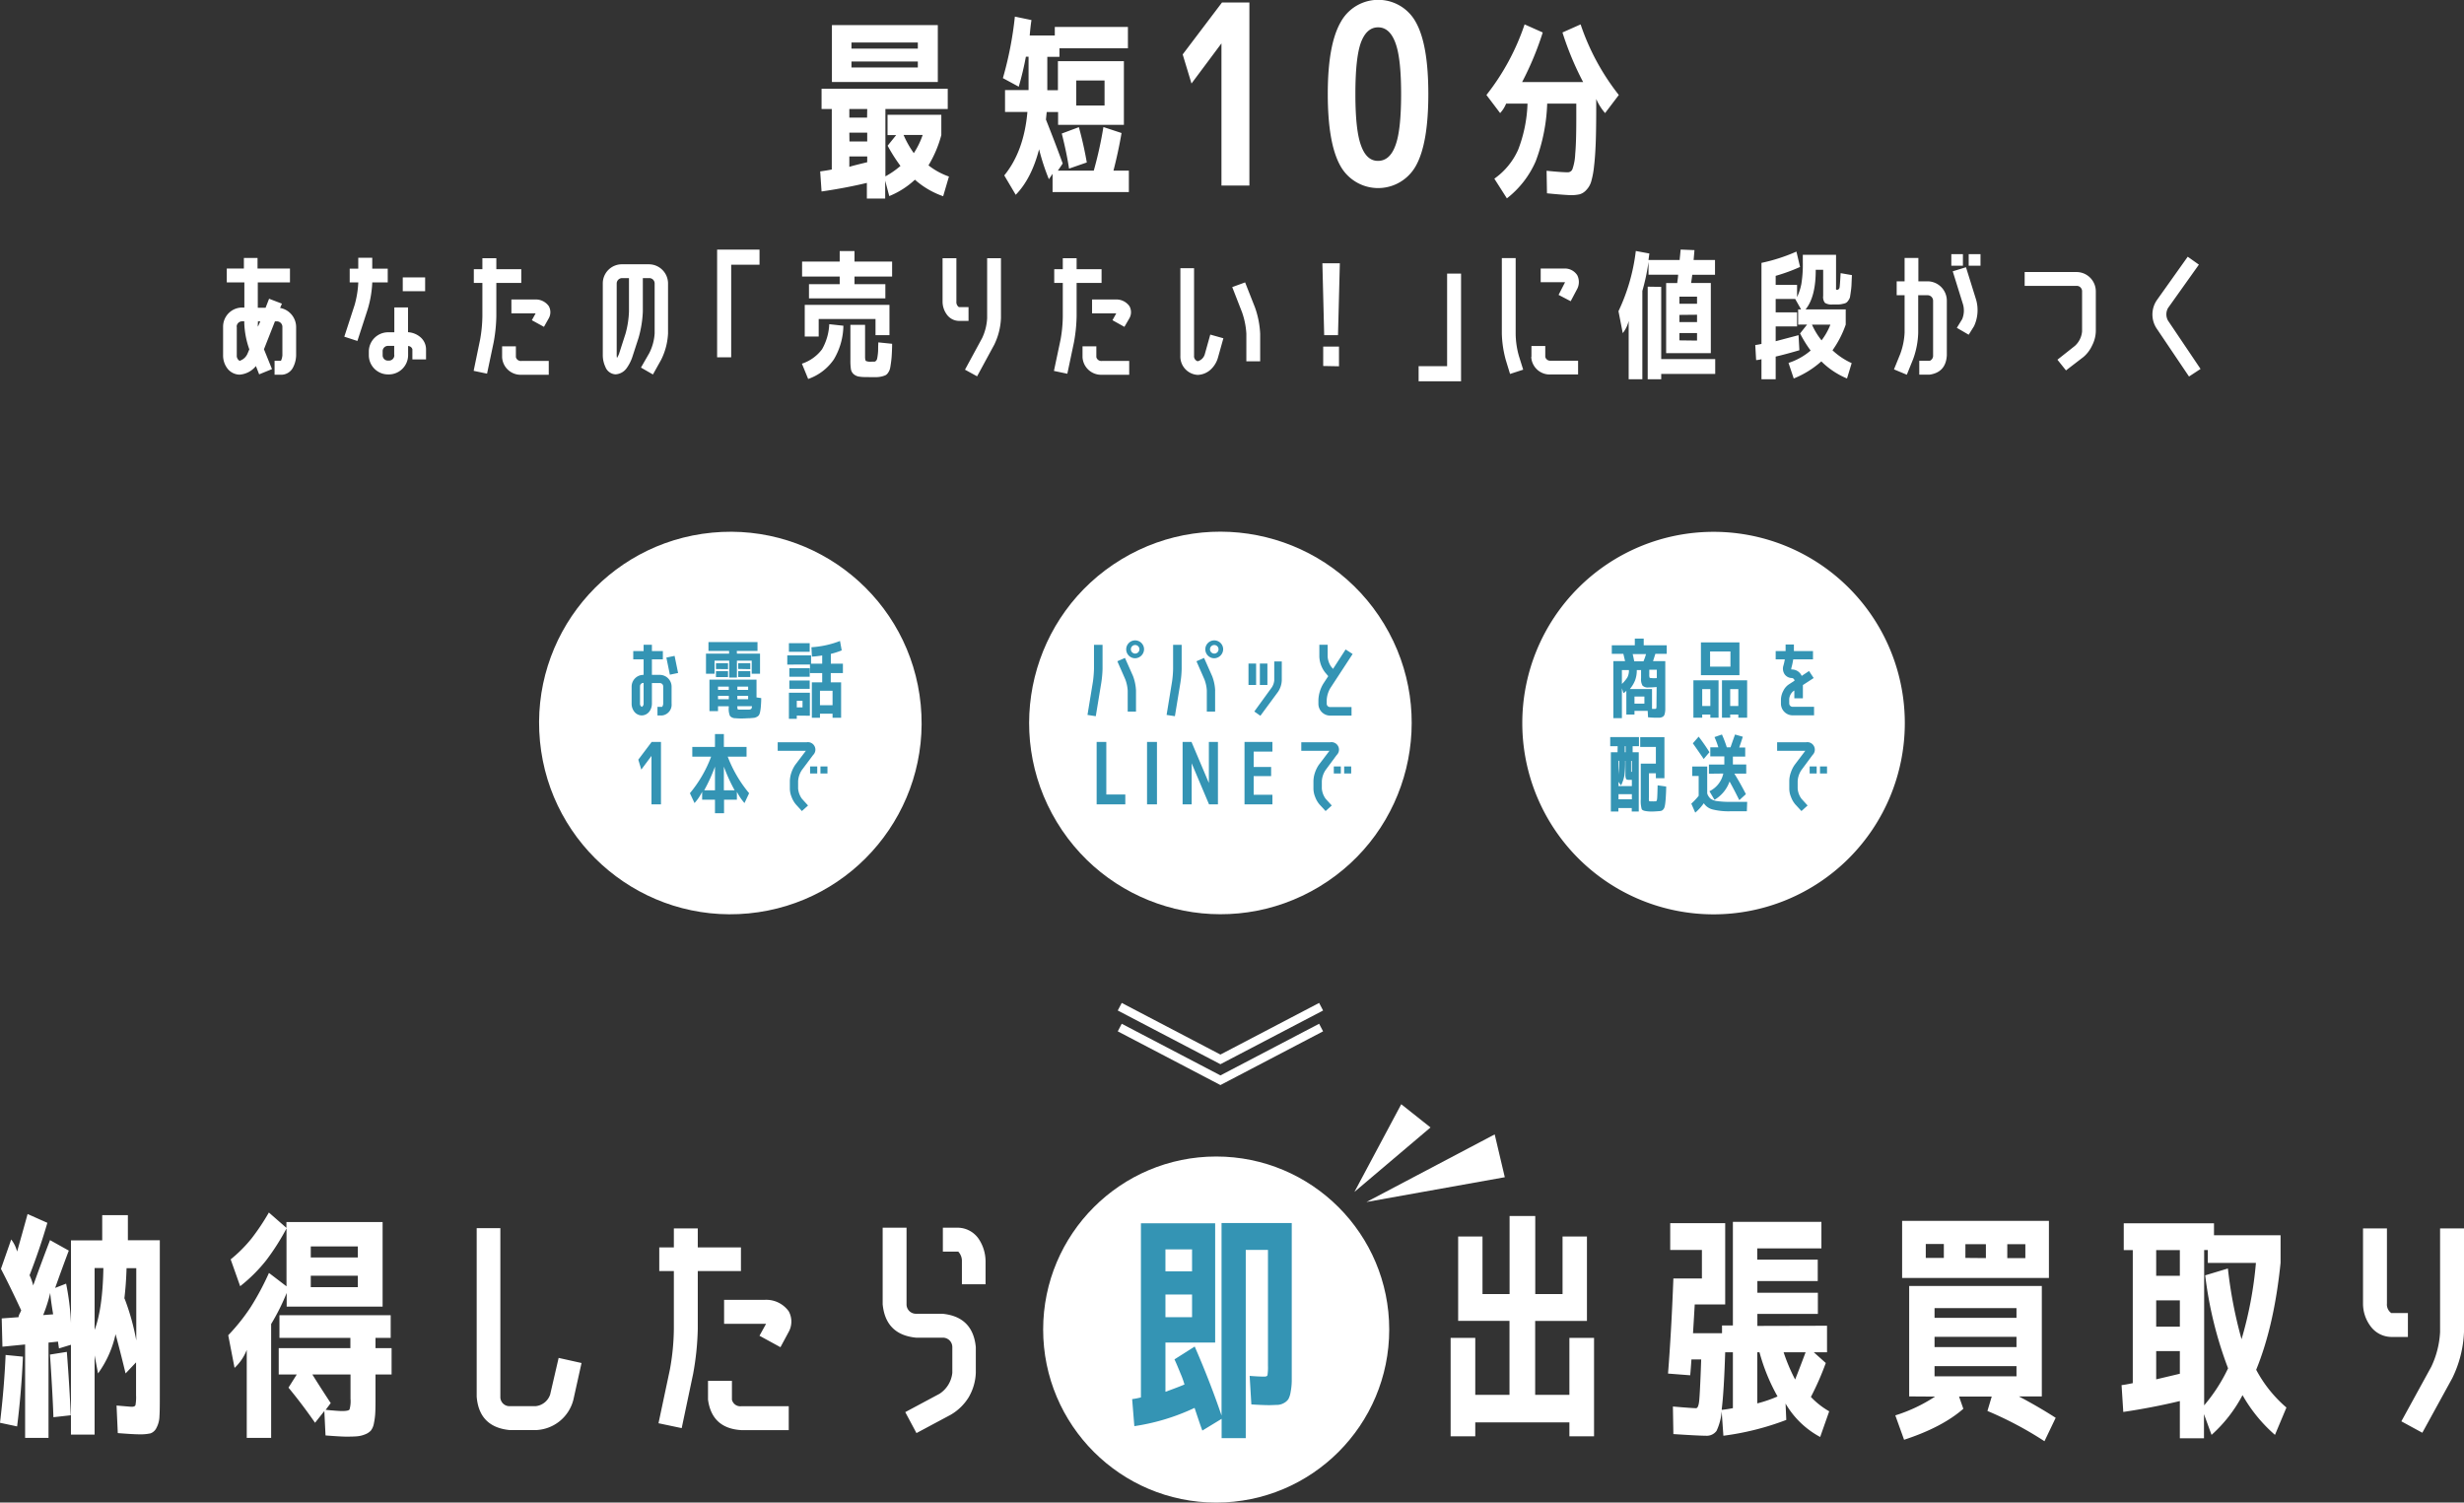
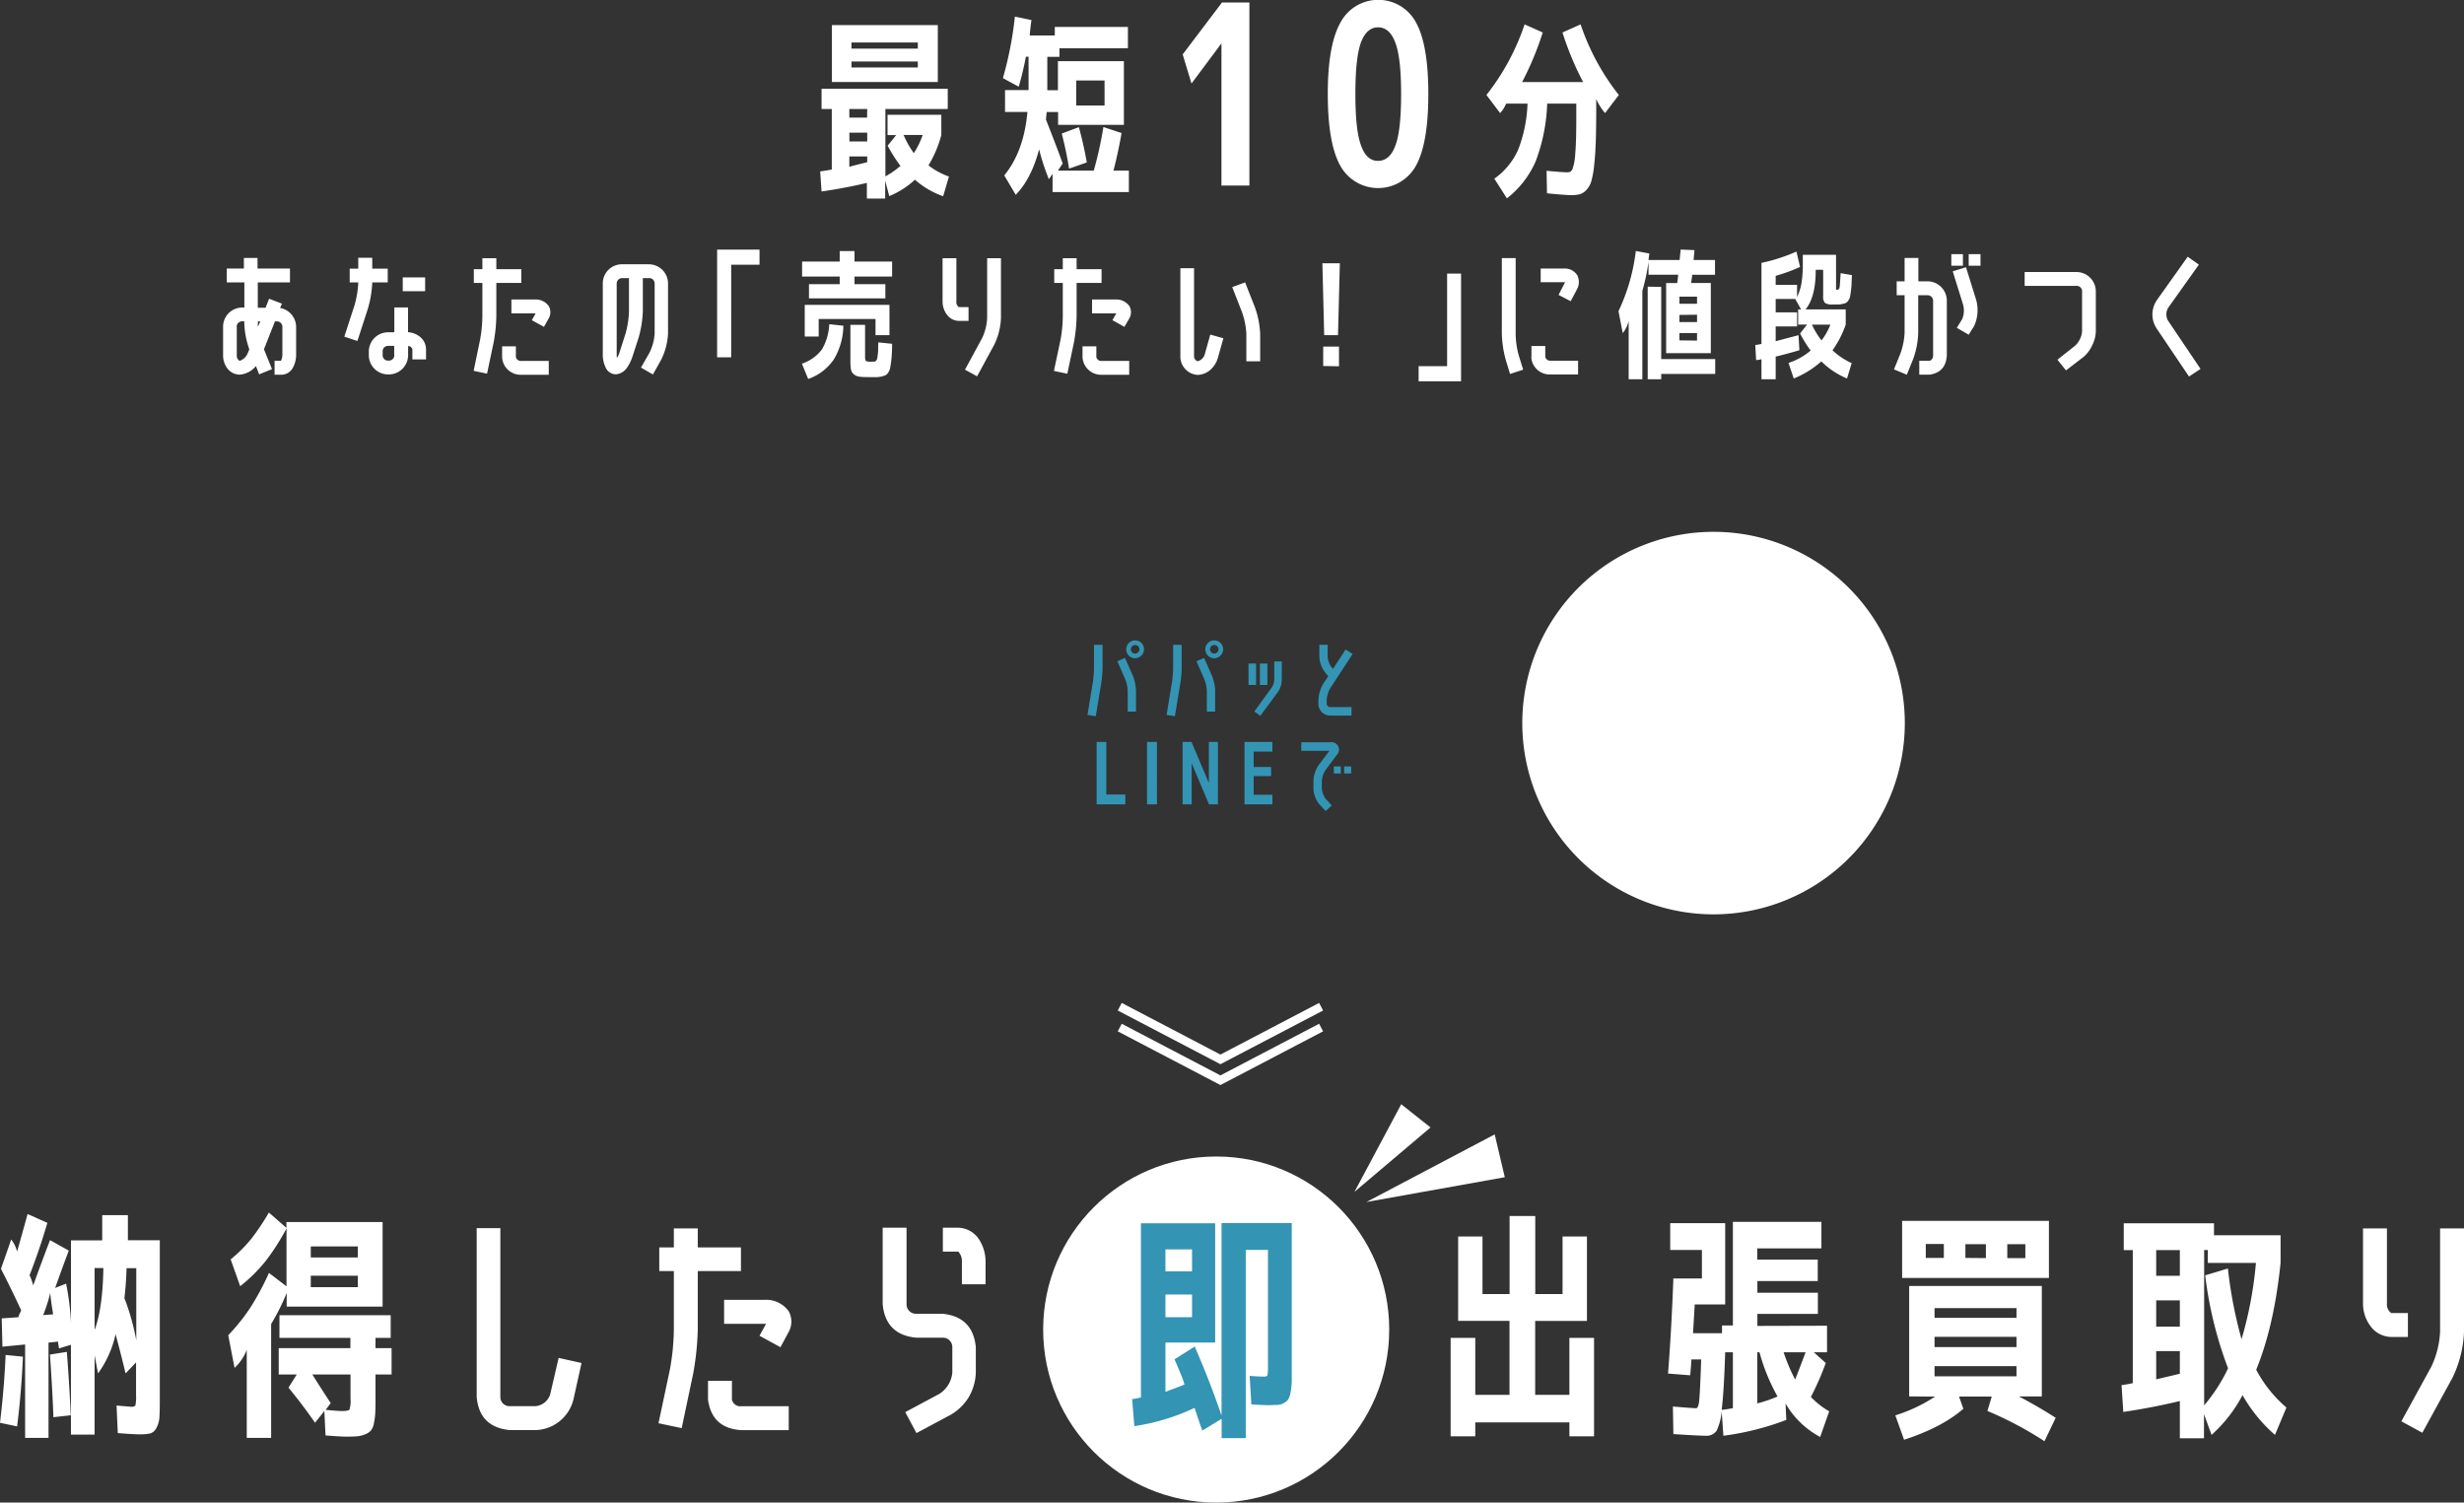
<svg xmlns="http://www.w3.org/2000/svg" width="575.87" height="351.18">
  <rect width="100%" height="100%" fill="#333333" stroke="none" />
  <g data-name="Layer 2">
    <g data-name="レイヤー 1">
      <path d="M207.43 31.57v-4.74H220v4.74a27.32 27.32 0 0 1-3 7.08 16.73 16.73 0 0 0 4.78 2.61l-1.35 4.6a19.57 19.57 0 0 1-6.6-3.86 19.65 19.65 0 0 1-6 3.83l-.95-3.61v4.18h-4.28v-3.65c-3.42.81-7 1.49-10.59 2l-.32-4.69c1.29-.18 2.2-.33 2.71-.45V25.48h-2.39v-4.73h29.49v4.73h-14.57v15.74a19.83 19.83 0 0 0 3.52-2.44 38.26 38.26 0 0 1-3-4.73l2-2.48zm-13-12.4V5.87h24.75v13.3zm8.25 6.31h-4.18v2h4.15zm-4.15 7.58h4.15V31h-4.18zm4.15 4.86v-1.35h-4.18V39c.63-.22 2.02-.56 4.15-1.08zM199 11.37h15.51V9.93H199zm0 3v1.4h15.51v-1.4zm12.18 17.18a22.61 22.61 0 0 0 2.39 4.24 18.8 18.8 0 0 0 2.07-4.24zm23.71-5.39v-5.1h5.5v-7.8h-.63a68.53 68.53 0 0 1-1.67 7l-3.7-2a83.34 83.34 0 0 0 2.8-14.38l3.88.81c-.15.93-.29 2.13-.41 3.6h5.86v-2h17.09v5h-16v2h-2.84v7.8h2.48V14.3h15.42v14.88h-15.38v-3h-2.66l-.18 1.76q2.38 6 3.92 10.28l-1.13 1.66h8.39a91.06 91.06 0 0 0 2.25-10.19l4.24 1.4q-.76 4.43-1.89 8.79h3.6v5H246v-4.25l-.86 1.26a51.73 51.73 0 0 1-2.29-7q-1.77 6.85-5.46 10.64L234.71 41q4.6-5.64 5.41-14.83zm13.26 5.05l4-1.49q1.13 4.1 1.85 8.25l-4.15 1.44c-.37-2.49-.95-5.23-1.7-8.2zm3.38-6.54h6.62v-5.86h-6.62zm33.94 18.7V10.14l-7 9.38-2.06-6.8L285.59.59H292v42.78zm27.84-38.15a10 10 0 0 1 17.61 0q2.9 5.21 2.9 16.76t-2.9 16.76a10.09 10.09 0 0 1-17.67 0q-2.92-5.22-2.93-16.73t2.99-16.79zm4.8 28.83q1.29 3.59 4 3.55t4-3.55q1.35-3.51 1.35-12.07T326.08 9.9q-1.33-3.51-4-3.51t-4 3.51q-1.31 3.53-1.31 12.08t1.34 12.07zm43.44 11.13l-.09-5.27c2.32.24 4 .36 5 .36a1.17 1.17 0 0 0 1.06-.79 12.25 12.25 0 0 0 .63-3.52c.17-1.81.25-4.53.25-8.13v-3.61h-6.8a42.11 42.11 0 0 1-2.68 13.46 22.15 22.15 0 0 1-6.74 8.68l-2.93-4.6a16.51 16.51 0 0 0 5.56-6.76A32.76 32.76 0 0 0 357 24.22h-5a7.19 7.19 0 0 1-1.4 2.21l-3.2-4.23a54.62 54.62 0 0 0 8.92-16.5l4.24 1.89a71.94 71.94 0 0 1-4.82 11.59H370a71.08 71.08 0 0 1-4.83-11.59l4.24-1.89a54.76 54.76 0 0 0 8.93 16.5l-3.21 4.23a12.88 12.88 0 0 1-2.07-3.29v2q0 4.88-.11 8.05c-.08 2.12-.2 4-.39 5.57a20.11 20.11 0 0 1-.67 3.65 4.8 4.8 0 0 1-1.15 2 3.35 3.35 0 0 1-1.56 1 9 9 0 0 1-2.16.2q-1.85-.07-5.47-.43zM56 87.56a3.67 3.67 0 0 1-2.86-1.45 5 5 0 0 1-1-3.06v-6.66a4.47 4.47 0 0 1 4.51-4.51h.46V66H53v-3.24h4v-2.47h3.19v2.47h7.58V66h-7.52v5.93h1.82l.82-2.11 3 1.15-.43 1a4.56 4.56 0 0 1 3.75 4.44v6.66a6.42 6.42 0 0 1-.75 2.86 3.09 3.09 0 0 1-2.57 1.65h-1.72v-3.25h1.49a3.7 3.7 0 0 0 .34-1.28v-6.66a1.28 1.28 0 0 0-1.28-1.28h-.46l-2.57 6.52 1.88 4.64-3 1.22-.76-1.94A5.39 5.39 0 0 1 56 87.56zm-.66-11.17v6.66a1.35 1.35 0 0 0 .66 1.28 3 3 0 0 0 1.85-1.68l.42-1a20.32 20.32 0 0 1-1.18-6.19v-.36h-.49a1.27 1.27 0 0 0-1.29 1.29zm5.5-1.28h-.56v.36a3.84 3.84 0 0 0 0 .89zm25.1-2.84l-2.41 7.42-3.06-1 2.41-7.41a23.11 23.11 0 0 0 .85-5.13V66h-2v-3.21h2v-2.54H87v2.54h3.62V66H87v.14a25.43 25.43 0 0 1-1.06 6.13zm12.19 6.43a3.75 3.75 0 0 1 1.44 2.93V84h-3.19v-2.37a1.07 1.07 0 0 0-1-.76V83a4.52 4.52 0 0 1-4.48 4.51h-.17A4.5 4.5 0 0 1 86.2 83v-.82a4.51 4.51 0 0 1 4.51-4.52h1.45v-5.81h3.2v5.79a4.94 4.94 0 0 1 2.77 1.06zm-6 4.28v-2.14h-1.42a1.24 1.24 0 0 0-1.28 1.32V83a1.23 1.23 0 0 0 1.28 1.28h.17A1.25 1.25 0 0 0 92.16 83zm2-14.92v-3.23h5.23v3.23zm18.08 11.3a33.19 33.19 0 0 0 .53-5.44v-7.8h-2v-3.2h2v-2.57H116v2.57h5.83v3.2H116v7.8a37.28 37.28 0 0 1-.62 6.06l-1.55 7.35-3.13-.66zm9.65 8.23a4.33 4.33 0 0 1-4.51-4.12v-2.53h3.22v2.53a1.19 1.19 0 0 0 1.29.89h6.39v3.23zm5.27-11.2l-2.83-1.55.89-1.61h-5.67V70H125a3.72 3.72 0 0 1 3.26 1.55 2.91 2.91 0 0 1 0 2.83zm24.62 6.13a11.75 11.75 0 0 0 1.25-4.61V66.28a1.25 1.25 0 0 0-1.31-1.28h-1.45v7.8a25.76 25.76 0 0 1-1 6.16l-1.51 4.65a10 10 0 0 1-1.32 2.5 3.43 3.43 0 0 1-2.54 1.38 2.69 2.69 0 0 1-2.4-1.78 6.48 6.48 0 0 1-.59-2.73v-16.7a4.46 4.46 0 0 1 4.49-4.51h6.27a4.49 4.49 0 0 1 4.49 4.51v11.63a15.37 15.37 0 0 1-1.62 6.19l-1.91 3.42-2.8-1.61zM147 72.8V65h-1.58a1.27 1.27 0 0 0-1.29 1.28V83a3.34 3.34 0 0 0 .07.66 6 6 0 0 0 .49-1l1.5-4.66a22 22 0 0 0 .81-5.2zm23.89 10.71h-3.29V58.34h9.91v3.53h-6.62zm22.92-7.74l3.3.36a15.77 15.77 0 0 1-2.23 7.87 12 12 0 0 1-6 4.57L187.42 85a9.63 9.63 0 0 0 4.71-3.38 13 13 0 0 0 1.68-5.85zm14.69-14.63v3.49h-8.79v1.78h7.21v3.33h-17.85v-3.33h7.18v-1.78h-8.79v-3.49h8.79v-2.47h3.46v2.47zm-.62 10.11v7.09h-3.26v-3.79h-13.28v4.11h-3.26v-7.41zm-9.13 4.68h3.43v7.44c0 .53.07.85.2 1a3 3 0 0 0 1.35.16h.62a.57.57 0 0 0 .37-.19 1 1 0 0 0 .24-.37 6.4 6.4 0 0 0 .15-.8 11 11 0 0 0 .12-1.24c0-.39 0-1 .05-1.91l3.22.33c0 1.06-.05 1.89-.08 2.5s-.09 1.25-.18 1.88-.16 1.11-.23 1.4a2.75 2.75 0 0 1-.41.92 1.75 1.75 0 0 1-.61.63 4.76 4.76 0 0 1-.89.3 5.3 5.3 0 0 1-1.15.16h-1.52c-1.1 0-1.93 0-2.5-.1a2.51 2.51 0 0 1-1.4-.58 2 2 0 0 1-.66-1.17 13.7 13.7 0 0 1-.12-2.14zm27.61-4.15V75h-2.24a3.55 3.55 0 0 1-2.83-1.48 5.13 5.13 0 0 1-1-3V60.35h3.23V70.5a1.42 1.42 0 0 0 .59 1.28zm4.35 2.57v-14h3.23v14a15.64 15.64 0 0 1-1.58 6.23l-4 7.37-2.83-1.55 4-7.37a12.4 12.4 0 0 0 1.18-4.68zm17.16 5.01a32.12 32.12 0 0 0 .52-5.44v-7.8h-2v-3.2h2v-2.57h3.23v2.57h5.83v3.2h-5.83v7.8A37.28 37.28 0 0 1 251 80l-1.55 7.35-3.13-.66zm9.65 8.23a4.35 4.35 0 0 1-4.52-4.12v-2.53h3.23v2.53a1.19 1.19 0 0 0 1.29.89h6.39v3.23zm5.27-11.2L260 74.84l.89-1.61h-5.66V70h5.47a3.73 3.73 0 0 1 3.26 1.55 2.88 2.88 0 0 1 0 2.83zm17.13 11.23a4.29 4.29 0 0 1-4.05-4.48V62.69h3.2v20.45a1.21 1.21 0 0 0 .85 1.29 2.36 2.36 0 0 0 1.65-1.62l1.29-4.61 3.06.86-1.29 4.61a6 6 0 0 1-1.71 2.73 4.7 4.7 0 0 1-3 1.22zM291 66l2.31 5.86a21.29 21.29 0 0 1 1.21 6.14v6.45h-3.23V78a18.16 18.16 0 0 0-1-5l-2.3-5.9zm18.06-4.46h4.08l-.43 16.8h-3.23zm.19 24V81h3.69v4.61zm28.96-21.6h3.26v25.17h-9.92v-3.53h6.66zM351 60.32h3.23V78a19.58 19.58 0 0 0 .76 5.2l1 3.2-3.07 1-1-3.27A25.49 25.49 0 0 1 351 78zm6.92 23.09v-2.54h3.23v2.54a1.18 1.18 0 0 0 1.28.89h6.39v3.22h-6.39a4.32 4.32 0 0 1-4.56-4.11zm10.69-19.11a3.52 3.52 0 0 1-.07 3.36l-1.45 2.74-2.83-1.48 1.42-2.77a.88.88 0 0 0 .09-.2h-5.69v-3.19h5.5a3.44 3.44 0 0 1 3.03 1.54zm15.23 3.7v20.64h-3.2V75a7.14 7.14 0 0 1-1.38 2.86l-1-5.13a45 45 0 0 0 4.05-14.07l3.17.59c-.07.51-.14 1-.2 1.52h7.28c0-.24.06-.64.11-1.19s.1-1 .12-1.25l3.23.13c-.09 1.06-.16 1.83-.2 2.31h5v3.46h-5.32c-.05.46-.14 1.1-.27 1.91h4.61v16.4H389.4V66.15h2.6c0-.22.06-.54.12-1s.08-.74.08-.94h-6.92v-3a49.56 49.56 0 0 1-1.44 6.79zm4.41-.95v16.88h12.62v3.46h-12.62v1.25h-3.16V67zM392.5 71h4.12v-1.66h-4.12zm0 2.6v1.68h4.12v-1.72zm4.12 6v-1.76h-4.12v1.71zm23.63-3.73v-3.56h.69l-1.38-2.44H415V73h5v3.29h-5v3.46l5.34-1.41.2 3.52c-2.09.61-3.93 1.11-5.54 1.48v5.3h-3.32v-4.71a1.25 1.25 0 0 1-.43.12 5.4 5.4 0 0 1-.82.11l-.2-3.52a14.34 14.34 0 0 0 1.45-.26V61.44a40.91 40.91 0 0 0 8.17-2.64l.85 3.59a41.5 41.5 0 0 1-5.7 2.08v2.11h5v2.86a13.42 13.42 0 0 0 1-3.06 28.38 28.38 0 0 0 .34-5.11v-1.71h7.77v7.64a3 3 0 0 0 0 .46s.11.07.28.07.46-.17.53-.49.15-1.46.26-3.4l2.64.46c-.05 1-.08 1.79-.1 2.28a16.07 16.07 0 0 1-.17 1.64c-.08.62-.15 1-.19 1.26a2.27 2.27 0 0 1-.4.77 1.65 1.65 0 0 1-.53.54 3.31 3.31 0 0 1-.77.23 4.67 4.67 0 0 1-1 .14h-1.38a2.87 2.87 0 0 1-1.76-.37 2.17 2.17 0 0 1-.42-1.61v-6.13h-1.74v.13c0 4.15-.79 7.2-2.37 9.13h9.38v3.56a23.53 23.53 0 0 1-3.09 6 16.37 16.37 0 0 0 4.48 3l-1.09 3.59a18.7 18.7 0 0 1-6-4 21.89 21.89 0 0 1-6.45 4L418 84.82a15.09 15.09 0 0 0 5.17-2.89 28.58 28.58 0 0 1-2.47-4l1.64-2.07zm7.54 0h-4.31a16.88 16.88 0 0 0 2.24 3.68 15 15 0 0 0 2.07-3.68zm16.34 6.81a16.41 16.41 0 0 0 1-4.94V69h-1.85v-3.25h1.85v-5.46h3.22v5.46h2.21a4.53 4.53 0 0 1 4.44 4.52v12.78q-.22 3.95-4 4.51h-2.44v-3.23H451a1.27 1.27 0 0 0 .79-1.28V70.27A1.29 1.29 0 0 0 450.5 69h-2.19v8.76a19.46 19.46 0 0 1-1.18 6.16l-1.48 3.66-3-1.25zm11.92-20.58v-2.7h2.71v2.7zm2.54 12.48a5.27 5.27 0 0 0 .17-3.52l-2.38-7.65 3.1-.95 2.37 7.61a8.91 8.91 0 0 1-.49 6.16l-1.25 2-2.77-1.61zm1.52-12.48v-2.7h2.76v2.7zm29.71 15.35a7.7 7.7 0 0 1-.86 3.29 7.81 7.81 0 0 1-2 2.67l-4.11 3.16-2-2.5 4.08-3.23a5.17 5.17 0 0 0 1.68-3.39v-9.36a1.25 1.25 0 0 0-1.28-1.28h-12.14v-3.23h12.12a4.52 4.52 0 0 1 4.51 4.51zM511.6 88L504 76.72a5.93 5.93 0 0 1 .1-6.59L511.3 60l2.61 1.85L506.69 72a3 3 0 0 0 0 2.93l7.61 11.3z" fill="#fff" />
-       <circle cx="170.7" cy="168.97" r="44.7" transform="rotate(-5.49 170.84 169.053)" fill="#fff" />
-       <path d="M150 167.21a2.25 2.25 0 0 1-1.76-.88 3 3 0 0 1-.62-1.86v-4a2.75 2.75 0 0 1 2.74-2.74h.06v-3.62H148v-1.94h2.42v-1.48h1.94v1.48h2.56v1.94h-2.56v3.62h1.86a2.77 2.77 0 0 1 2.74 2.74v4a2.53 2.53 0 0 1-2.16 2.74h-1.14v-2h1.08a1.33 1.33 0 0 0 .26-.78v-4a.78.78 0 0 0-.78-.78h-1.86v4.82a3.08 3.08 0 0 1-.62 1.86 2.26 2.26 0 0 1-1.74.88zm-.42-6.78v4a.81.81 0 0 0 .42.78.83.83 0 0 0 .42-.78v-4.82h-.06a.77.77 0 0 0-.77.82zm8.9-3.14l-1.92.4-.82-4 1.92-.4zm13.75-4.52h5.4v4.7h-1.94v-3.06h-3.46v3.94h-1.8v-3.94H167v3.06h-2v-4.7h5.4v-.64h-4.82v-2.06h11.46v2.06h-4.84zm-1.9 12.3h-2.52v1.14h-2v-7.36h11V163l1.1.16c0 .8-.05 1.42-.08 1.85a9.69 9.69 0 0 1-.16 1.25 2.89 2.89 0 0 1-.26.83 1.28 1.28 0 0 1-.48.43 1.92 1.92 0 0 1-.69.25l-1 .09c-.57 0-1.17.06-1.78.06s-1 0-1.54-.06a1.66 1.66 0 0 1-1.31-.52 4.27 4.27 0 0 1-.29-2zm-3-8.7V155h2.82v1.4zm0 1.88v-1.38h2.82v1.38zm3 3v-.78h-2.52v.78zm0 1.38h-2.52v.8h2.52zm2-1.38h2.52v-.78h-2.52zm0 1.38v.8h2.52v-.8zm0 2.42a2.58 2.58 0 0 0 .05.67c0 .07.14.12.31.13h2.24a1.07 1.07 0 0 0 .62-.15c.11-.09.17-.3.2-.65zm.2-8.7V155h2.82v1.4zm0 1.88v-1.38h2.82v1.38zm11.47-2.9v-2.16h5.56v1.94h2.6v-1.92a21.94 21.94 0 0 1-2.4.28l-.12-2.2a22.09 22.09 0 0 0 6.68-1.46l.4 2.2a19 19 0 0 1-2.54.82v2.28H197v2.2h-2.84v2.16h2.42v8.28h-2v-.94h-2.94v.94h-1.9v-8.28h2.42v-2.16h-2.86v-2zm.38-3v-2h4.86v2zm1.84 14.92v.75h-1.84v-6.1h4.9v5.38zm-1.74-9.08v-2h4.76v2zm0 2.82v-1.94h4.76V161zm1.74 4.34h1.34v-1.54h-1.34zm8.36-.5v-3.38h-2.94v3.38zM152.26 188v-11.33l-2.38 3.2-.7-2.32 3.12-4.14h2.18V188zm13.94-11.15h-4.4v-2.28h5.3v-3h2.08v3h5.3v2.28h-4.4a29.93 29.93 0 0 0 5 8.54l-1.08 2.3a12.1 12.1 0 0 1-1.78-2.64v1.86h-3v3.16h-2.12v-3.16h-3v-1.86a11 11 0 0 1-1.78 2.64l-1.08-2.3a29.47 29.47 0 0 0 4.96-8.54zm.9 2.32a38.4 38.4 0 0 1-2.52 5.54h2.52zm4.6 5.54a38.4 38.4 0 0 1-2.52-5.54v5.54zm15.69-4.71a5.22 5.22 0 0 0-.86 2.58v1.7a4.69 4.69 0 0 0 .9 2.42l1.42 1.56-1.44 1.3L186 188a5.83 5.83 0 0 1-1-1.74 5.28 5.28 0 0 1-.4-2v-1.7a6.66 6.66 0 0 1 .36-2 7.57 7.57 0 0 1 .88-1.78l2.5-3.3h-6.58v-2h6.78a1.75 1.75 0 0 1 1.48 3zm1.94.78v-1.64H191v1.64zm2.42 0v-1.64h1.64v1.64z" fill="#3494b4" />
      <path d="M445.18 169a44.7 44.7 0 1 1-44.7-44.7 44.69 44.69 0 0 1 44.7 44.7z" fill="#fff" />
-       <path d="M379.06 160.85v7h-2v-13.34h2.74c-.08-.37-.22-.94-.4-1.7h-2.7v-2h5.38v-1.56h2.08v1.56h5.38v2h-2.66c-.18.59-.36 1.15-.54 1.7h2.86v11.29a4.83 4.83 0 0 1-.1.88 1.86 1.86 0 0 1-.21.59 1 1 0 0 1-.4.31 1.79 1.79 0 0 1-.59.16h-.83c-.34 0-.88 0-1.9-.1l-.08-1.5H382v.86h-1.9v-5.58a1.92 1.92 0 0 1-.68.58zm0-1a7.82 7.82 0 0 0 1.29-1.55 3.51 3.51 0 0 0 .35-1.69h-1.64zm8.12.72c-.82.07-1.44.1-1.88.1a1.79 1.79 0 0 1-1.41-.42 2.87 2.87 0 0 1-.35-1.73v-1.91h-1a6.72 6.72 0 0 1-.41 2.43 7.53 7.53 0 0 1-1.21 2h5.18v4.64h.5c.28 0 .44 0 .48-.11a2.76 2.76 0 0 0 .06-.81zm-3.08-6a13.8 13.8 0 0 0 .6-1.7h-3.12c.18.76.3 1.33.36 1.7zm-2.1 9.88h2.32v-1.66H382zm5.22-6v-1.92h-1.76v1.08a2.12 2.12 0 0 0 .07.76q.06.12.63.12c.21.04.56.03 1.02 0zm10.61 8.55v.74h-2.06V159h5.88v8.74h-1.92V167zm-.3-9.2v-7.66h9v7.66zm2.2 7.2v-3.94h-1.9V165zm4.7-9.2v-3.54h-4.76v3.54zm-.06 11.2v.74h-1.92V159h5.88v8.74h-2.06V167zm1.9-2v-3.94h-1.9V165zm11.9-.59a.78.78 0 0 0 .8.78h5v2h-5a2.75 2.75 0 0 1-2.74-2.74v-1a4.59 4.59 0 0 1 .56-2 3.75 3.75 0 0 1 1.36-1.54l1.26-.82a.71.71 0 0 0-.58-.62 2.12 2.12 0 0 1-1.7-.82 2.38 2.38 0 0 1-.32-2.1l.06-.22a10.18 10.18 0 0 0 .26-1.22H415v-1.94h2.32v-1.54h1.94v1.54h4.46v1.94h-4.62a16.77 16.77 0 0 1-.36 1.74l-.06.22a.55.55 0 0 0 0 .4.2.2 0 0 0 .14 0 2.49 2.49 0 0 1 2.26 1.5l1.72-1.14 1.08 1.64-2.52 1.64v3.1h-2v-1.82l-.2.12a2.68 2.68 0 0 0-1 1.9zm-40.1 10h-1.74v-2.14h6.72v2.14h-1.48v1.4H383v13.86h-1.64v-.82h-3.12v.82h-1.76v-13.86h1.56zm.2 8.32v1h3.12v-1.46h-.68c-.34 0-.57-.07-.67-.22a2.29 2.29 0 0 1-.15-1.06v-3.16h-.08a24.21 24.21 0 0 1-.16 3.37 9 9 0 0 1-.79 2.37zm0-1.48c0-.39.05-.82.1-1.31a19.35 19.35 0 0 0 .08-2.13h-.18zm0 4.36v1.2h3.12v-1.2zm1.46-11.2v1.4h.2v-1.4zm1.66 6v-2.56h-.18v2.53c0 .02.06 0 .15 0zm5.5 6.9q.33 0 .39-.54c.05-.33.09-1.41.13-3.22l2 .28c0 1-.05 1.73-.08 2.29s-.07 1.08-.13 1.55a6 6 0 0 1-.19 1 1.27 1.27 0 0 1-.32.55.94.94 0 0 1-.45.29 3.08 3.08 0 0 1-.65.08c-.64.05-1.14.08-1.52.08s-.7 0-1.28-.08-1-.22-1.11-.51a7.12 7.12 0 0 1-.21-2.29v-8.32H387v-3.9h-3.66v-2.28H389v9.6h-2v-1.16h-1.62v5.54a5.46 5.46 0 0 0 0 .85c0 .09.12.14.26.17a5.59 5.59 0 0 0 .56 0c.18.02.4.01.69-.02zm8.61-8.16h3.5v6.3a2.78 2.78 0 0 0 .77 1.21 3.31 3.31 0 0 0 1.54.57 21 21 0 0 0 3.21.18h3.82l-.08 2.2h-3.8a15.79 15.79 0 0 1-4.19-.42 3.48 3.48 0 0 1-2.07-1.46 11.15 11.15 0 0 1-2 2.2l-.92-2.1A15.34 15.34 0 0 0 397 186v-4.64h-1.5zm4-3.32l-1.32 1.56q-1.22-1.8-2.54-3.66l1.36-1.56q1.41 1.83 2.54 3.66zm-.1 5v-2.14h3.6v-1.9h-3.28v-2.12h1.88a19.14 19.14 0 0 0-.9-2.4l1.74-.6a26.41 26.41 0 0 1 1.14 3h.86c.35-1 .7-2 1.06-3l1.82.52q-.42 1.31-.84 2.52h1.4v2.12H405v1.84h3.12v2.14h-2.78c.91 1.46 1.81 3.05 2.7 4.8l-1.54 1.4c-.89-1.78-1.65-3.24-2.28-4.36a8 8 0 0 1-3.52 4.28l-1.18-2a6 6 0 0 0 3.24-4.14zM421 180a5.12 5.12 0 0 0-.86 2.58v1.7a4.52 4.52 0 0 0 .9 2.42l1.42 1.56-1.44 1.3-1.44-1.56a5.63 5.63 0 0 1-1-1.74 5.09 5.09 0 0 1-.4-2v-1.7a6.08 6.08 0 0 1 .36-2 6.87 6.87 0 0 1 .88-1.78l2.5-3.3h-6.58v-2h6.78a1.75 1.75 0 0 1 1.48 3zm1.94.78v-1.64h1.64v1.64zm2.42 0v-1.64H427v1.64z" fill="#3494b4" />
-       <circle cx="285.23" cy="168.97" r="44.7" transform="rotate(-31.18 285.228 168.974)" fill="#fff" />
      <path d="M257.38 159.61l-1.28 7.78-1.94-.3 1.28-7.82a28.73 28.73 0 0 0 .24-2.92v-5.64h2v5.64a25.72 25.72 0 0 1-.3 3.26zm8.12 1.8v4.9h-1.94v-4.9a9 9 0 0 0-.56-2.62l-1.86-4.24 1.78-.78 1.88 4.23a11.13 11.13 0 0 1 .7 3.41zm-.2-11.74a2.08 2.08 0 0 1 2.08 2.08 2.14 2.14 0 0 1-2.08 2.1 2.09 2.09 0 1 1 0-4.18zm0 3.08a1 1 0 0 0 1-1 1 1 0 1 0-1 1zm10.57 6.86l-1.28 7.78-1.94-.3 1.28-7.82a24 24 0 0 0 .24-2.92v-5.64h2v5.64a24 24 0 0 1-.3 3.26zm8.12 1.8v4.9h-1.94v-4.9a8.64 8.64 0 0 0-.56-2.62l-1.86-4.24 1.78-.78 1.88 4.24a10.57 10.57 0 0 1 .71 3.4zm-.2-11.74a2.08 2.08 0 0 1 2.08 2.08 2.14 2.14 0 0 1-2.08 2.1 2.09 2.09 0 1 1 0-4.18zm0 3.08a1 1 0 0 0 1-1 1 1 0 0 0-1-1 1 1 0 0 0 0 2zm8 7.34v-5h1.78v5zm7.78-1.08a5.18 5.18 0 0 1-.86 2.66l-4.14 5.62-1.42-1 4.12-5.68a3.68 3.68 0 0 0 .54-1.58v-4.44h1.76zm-5.12 1.08v-5h1.76v5zm16.44.78a6.21 6.21 0 0 0-.82 2.7v.9a.78.78 0 0 0 .8.78h5v2h-5a2.75 2.75 0 0 1-2.74-2.74v-.9a8 8 0 0 1 1.12-3.78l1.18-1.8-.76-.9a6.42 6.42 0 0 1-1.32-3.68v-2.76h1.94v2.76a4.64 4.64 0 0 0 .86 2.42l.4.46 2.94-4.54 1.64 1.06zm-52.33 12.54v12.28H263V188h-6.7v-14.6zm9.52 14.59v-14.6h2.32V188zm8.31 0v-14.6h2.08l4.06 9.6v-9.6h2.12V188h-2.08l-4.06-9.6v9.6zM293 175.67v3.58h4.08v2.14H293v4.36h4.38V188h-6.52v-14.6h6.52v2.26zm16.79 4.33a5.22 5.22 0 0 0-.86 2.58v1.7a4.69 4.69 0 0 0 .9 2.42l1.42 1.56-1.44 1.3-1.44-1.56a5.83 5.83 0 0 1-1-1.74 5.28 5.28 0 0 1-.4-2v-1.7a6.66 6.66 0 0 1 .36-2 7.57 7.57 0 0 1 .88-1.78l2.5-3.3h-6.58v-2h6.78a1.75 1.75 0 0 1 1.48 3zm1.94.78v-1.64h1.64v1.64zm2.42 0v-1.64h1.64v1.64z" fill="#3494b4" />
      <path fill="none" stroke="#fff" stroke-miterlimit="10" stroke-width="2" d="M308.76 235.29l-23.53 12.31-23.53-12.31" />
      <path fill="none" stroke="#fff" stroke-miterlimit="10" stroke-width="2" d="M308.76 240.16l-23.53 12.31-23.53-12.31" />
      <circle cx="284.24" cy="310.74" r="40.44" fill="#fff" />
      <path d="M0 332.53q1-8.32 1.31-15.85l4.05.4Q5 325.4 4 333.38zm.23-36l2.39-6.84A7.88 7.88 0 0 1 4 292.52c.87-3.08 1.69-6 2.45-8.78l4.62 2.06q-1.77 6.09-4.16 12.25a12.51 12.51 0 0 1 .85 2.39q1.71-4.79 3.93-10.6l4.39 2.45q-1.43 3.76-3.19 8.72l2.56-1a59.83 59.83 0 0 1 1.14 9.18V289.9h7.3V284h6v5.87h7.46v36c0 2.28 0 4-.08 5.1a6.07 6.07 0 0 1-.68 2.7 2.51 2.51 0 0 1-1.4 1.33 10.74 10.74 0 0 1-2.59.23c-1 0-2.72-.1-5.07-.29l-.29-6.44c2.2.19 3.38.29 3.53.29.5 0 .79-.13.89-.38a10.23 10.23 0 0 0 .14-2.3v-7.7L29.35 321q-1.2-5-2.34-9.18a24.42 24.42 0 0 1-4.1 9.18l-.8-4.22v18.52h-5.53v-21l-2.79.85c-.11-.68-.19-1.21-.23-1.59l-2.22.23v22.28H5.87v-21.84l-5.3.52-.17-6.61 3.93-.29a2 2 0 0 1 .26-.8c.17-.34.29-.6.37-.79-1.75-3.77-3.33-6.99-4.73-9.69zm12.19 10.65c-.38-2.28-.6-3.93-.68-5a35.08 35.08 0 0 1-1.65 5.18zm4.11 23.6l-4.05.45c-.08-2.88-.34-7.77-.8-14.64l3.94-.63q.62 7.96.91 14.86zm5.58-19.95q1.89-5 2.05-14.47h-2.05zm7-7.35a54.74 54.74 0 0 1 2.74 9.8V296.4h-2.27q-.12 3.87-.52 7.12zm34.26 5.97v26.61h-5.7v-20.57a11.25 11.25 0 0 1-2.85 4.21l-1.48-7.63a45.72 45.72 0 0 0 5.24-6.56 62.72 62.72 0 0 0 4.28-8l4.1 3.13v-13.53a54.68 54.68 0 0 1-4.67 7.35 36.14 36.14 0 0 1-6.16 6.15l-2.22-6.27a32.37 32.37 0 0 0 4.93-4.95 53.55 53.55 0 0 0 4-6l4.1 3.59v-1.37h22.48v19.77H67v-3.19a50.23 50.23 0 0 1-3.63 7.26zm10.26 23.08q-3-4.33-6.21-8.21l1.94-3.08h-4.22v-6.15h16.75v-2.4H65.31v-5.3h26v5.3h-3.55v2.4h3.76v6.15h-3.76v5.07c0 1.6 0 2.85-.05 3.77a15.57 15.57 0 0 1-.32 2.56 3.82 3.82 0 0 1-.71 1.71 3.55 3.55 0 0 1-1.34.88 6.2 6.2 0 0 1-1.85.46c-.65.06-1.52.08-2.62.08-.72 0-2.32-.09-4.79-.28l-.28-5.7zm-1-38.64h11v-2.57h-11zm0 4.27v2.68h11v-2.68zm4.68 29.75l-1.2 1.6c2 .19 3.32.28 3.82.28 1 0 1.61-.12 1.76-.37a7 7 0 0 0 .23-2.5v-5.68H73c1.39 2.24 2.83 4.47 4.28 6.67zm53.25-10.54l5.35 1.19-1.91 8.61a9.4 9.4 0 0 1-8.84 7.07h-6q-7.18-.69-7.75-7.81v-39.38h5.53v39.38a2.13 2.13 0 0 0 2.22 2.22h6a4 4 0 0 0 3.42-2.73zm26.02 2.63a55.12 55.12 0 0 0 .91-9.4v-13.52h-3.41v-5.53h3.41v-4.44h5.59v4.44h10.09v5.53h-10.09v13.51a65.56 65.56 0 0 1-1.08 10.48l-2.68 12.71-5.42-1.14zm16.7 14.25q-6.9-.4-7.81-7.13v-4.38h5.59v4.38a2 2 0 0 0 2.22 1.54h11.06v5.59zm9.12-19.38l-4.9-2.68 1.54-2.79h-9.81v-5.6h9.46a6.46 6.46 0 0 1 5.65 2.68 5 5 0 0 1-.06 4.9zm31.7-2.23q-7.12-.69-7.81-7.81v-17.89h5.58v17.89a2.19 2.19 0 0 0 2.23 2.22h6.15q7.13.69 7.81 7.81v6a12.21 12.21 0 0 1-1.66 5.7 12 12 0 0 1-4.21 4.1l-8 4.28-2.62-4.9 8-4.28a6.65 6.65 0 0 0 3-4.9v-6a2.2 2.2 0 0 0-2.28-2.22zm9.85-25.7a6 6 0 0 1 4.79 2.62 9.56 9.56 0 0 1 1.6 5.18v5.42h-5.53v-5.42a3.14 3.14 0 0 0-.86-2.22h-3.59v-5.58zM346.48 289v13.45h6.33V284.2h6v18.24h6.38V289h5.7v19.72h-12.1V326h8v-13.31h5.76v23h-5.76v-3.25h-22v3.25h-5.76v-23h5.76V326h8v-17.29h-12V289zM427 309.85v6.21h-3.08l2.79 2.5a65.78 65.78 0 0 1-3.48 7.93 18.43 18.43 0 0 0 4.28 3.36l-2.11 6a20.62 20.62 0 0 1-8.09-7.81l.17 3.82a63.9 63.9 0 0 1-14.7 3.7l-.4-5.69a13.33 13.33 0 0 1-1.2 4.55 2.85 2.85 0 0 1-2.51 1.14q-1.59 0-7.58-.39l-.11-6.44c3 .26 4.84.39 5.41.39.34 0 .58-.51.71-1.53s.3-4.32.49-9.86h-2.28c-.11 1.67-.21 2.9-.29 3.7l-5.18-.4q.79-10 1.25-22.22h6.67v-6.67h-7.41v-6.27h12.85v19h-7.12c-.12 2.09-.25 4.34-.4 6.73h6.78v-1.82H405v-24.21h20.69v6.21h-15v2.62h14.14v5h-14.11v2.74h14.14v4.95h-14.14v2.8zm-22 19.26v-13.05h-1.8q-.29 9.12-.8 13.22v.23a25.36 25.36 0 0 0 2.6-.4zm10.43-2.74a44.67 44.67 0 0 1-4.21-10.31h-.52V328a29.66 29.66 0 0 0 4.75-1.63zm4.11-3.93q1-2.51 2.45-6.38h-5.13a41.94 41.94 0 0 0 2.7 6.38zm26.66 3.93v-25.81h31v25.81h-5.36q4.66 2.46 8.6 5l-2.62 5.47a83.61 83.61 0 0 0-13.33-7.07l1-3.36h-7.63l1 2.85q-4.95 4.33-13.85 7.24l-2.05-5.7a36.83 36.83 0 0 0 9.29-4.39zm-1.65-27.69v-13.34h34.31v13.34zm5.53-4.68h4.22v-3.25h-4.22zm2.05 14h19.15v-2.27h-19.15zm0 4.45v2.39h19.15v-2.39zm0 6.84v2.39h19.15v-2.39zm12-25.25v-3.25h-4.79V294zm5 0h4.22v-3.25h-4.22zm40.33 33.41Q503 329 496.24 330l-.4-6.27c.65-.07 1.52-.23 2.62-.46v-31.09h-2.11v-6.27h21.09v2.79H533v6.44q-1.49 14.7-5.7 25a30.37 30.37 0 0 0 7.07 8.83l-2.68 6.39a35.4 35.4 0 0 1-7.58-9.29 33.23 33.23 0 0 1-7.24 9.29l-1.77-4.85v5.64h-5.64zm0-35.27h-5.53v6h5.53zm-5.53 17.89h5.53v-6.15h-5.53zm5.53 11v-5.3h-5.53v6.61zm5.93-23l5.3-1.6a103.16 103.16 0 0 0 3.19 16.53 90.22 90.22 0 0 0 3.36-17.84H516v-3h-.86v36.3a39 39 0 0 0 5.59-8.66 91.73 91.73 0 0 1-5.34-21.69zm47.37 8.81v5.59h-3.88a6.11 6.11 0 0 1-4.9-2.57 8.8 8.8 0 0 1-1.71-5.24v-17.55h5.59v17.55a2.46 2.46 0 0 0 1 2.22zm7.52 4.45v-24.22h5.59v24.22a26.9 26.9 0 0 1-2.74 10.77l-7 12.76-4.9-2.67 7-12.77a21.43 21.43 0 0 0 2.05-8.09z" fill="#fff" />
      <path d="M274.49 317.71l4.73-3q3.6 8.26 6.27 16.13v-45h16.41v36.99a15.33 15.33 0 0 1-.26 2.5 5.11 5.11 0 0 1-.54 1.69 2.93 2.93 0 0 1-1 .88 3.36 3.36 0 0 1-1.48.45c-.53 0-1.2.06-2 .06-1 0-2.37-.06-4.16-.17l-.4-6.67c1.49.12 2.63.17 3.42.17.42 0 .67-.11.75-.34a12.66 12.66 0 0 0 .11-2.28v-27h-5.19v44h-5.64v-4.51l-4.5 2.74c-.42-1.07-1-2.83-1.82-5.3a50.2 50.2 0 0 1-14.08 4.27l-.51-6.32a15.07 15.07 0 0 0 2.05-.4v-40.69H284v27.87h-11.62v11.51q3.14-1.14 4.45-1.71a19.94 19.94 0 0 0-.94-2.59c-.59-1.46-1.06-2.56-1.4-3.28zm-2.11-20.57h6.22V292h-6.22zm0 10.71h6.22v-5.3h-6.22z" fill="#3494b4" />
      <path fill="#fff" d="M316.55 278.57l10.94-20.49 6.84 5.43-17.78 15.06zm2.81 2.36l29.97-15.8 2.36 10.01-32.33 5.79z" />
    </g>
  </g>
</svg>